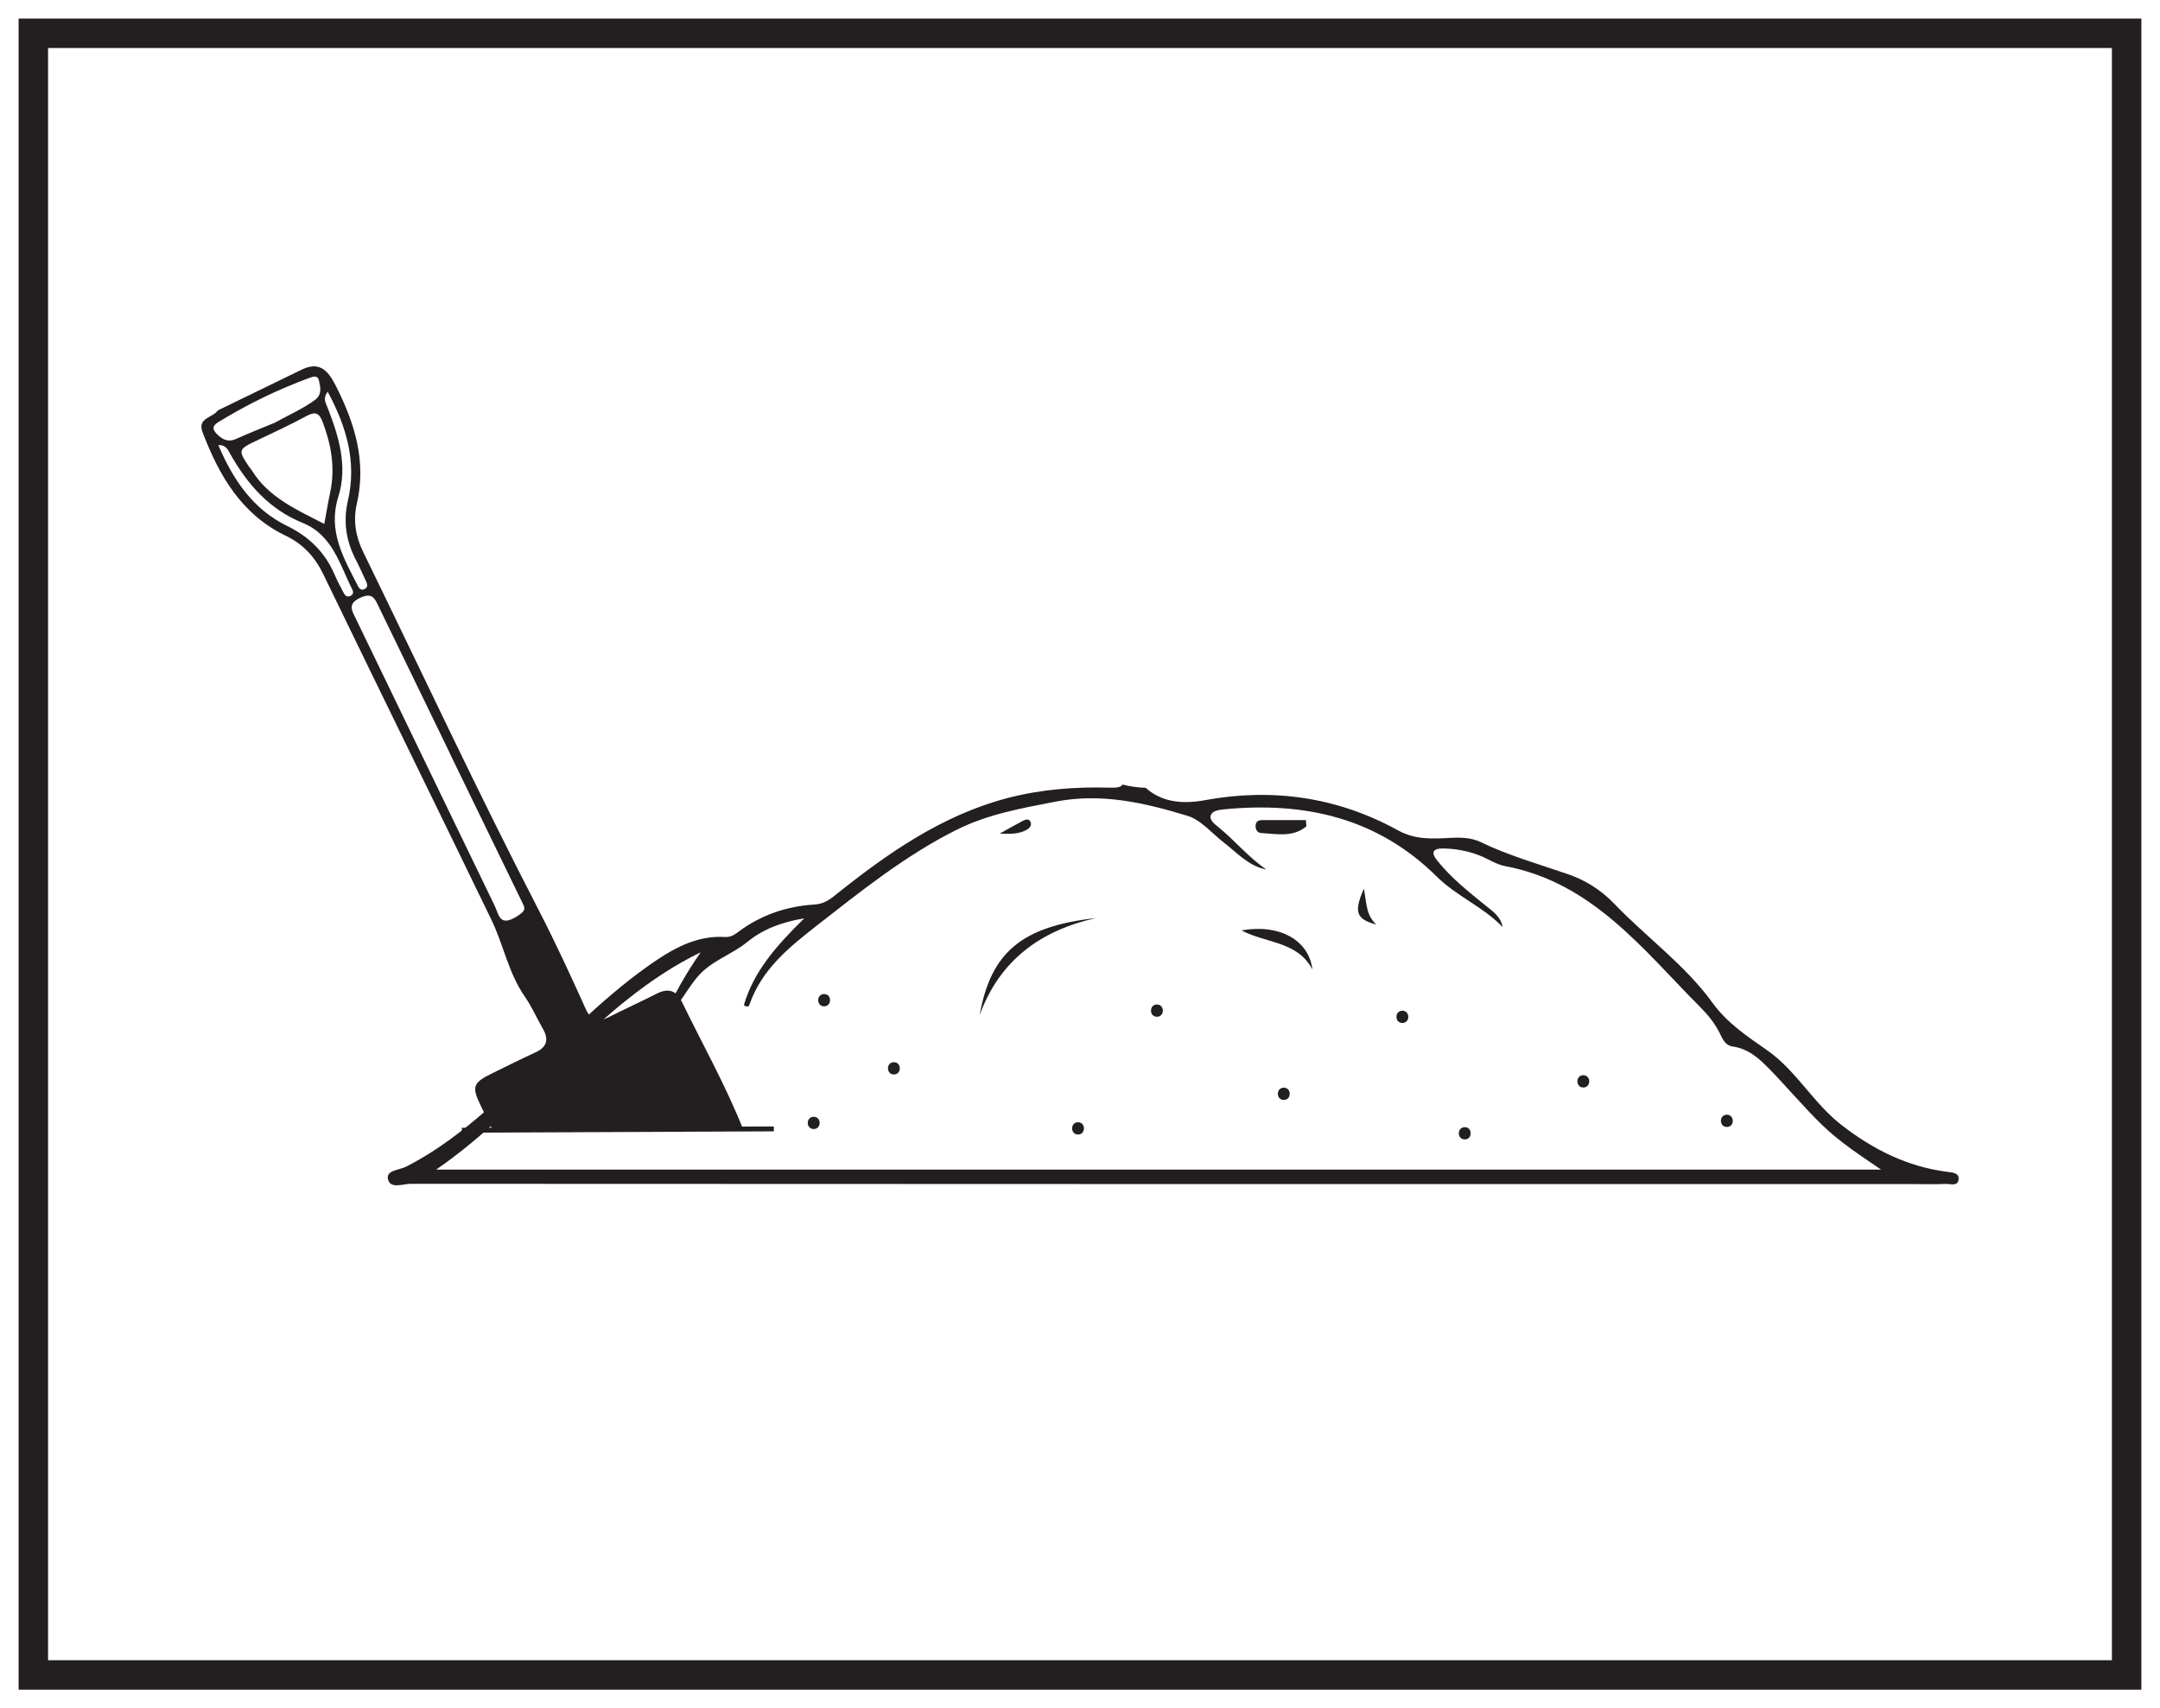
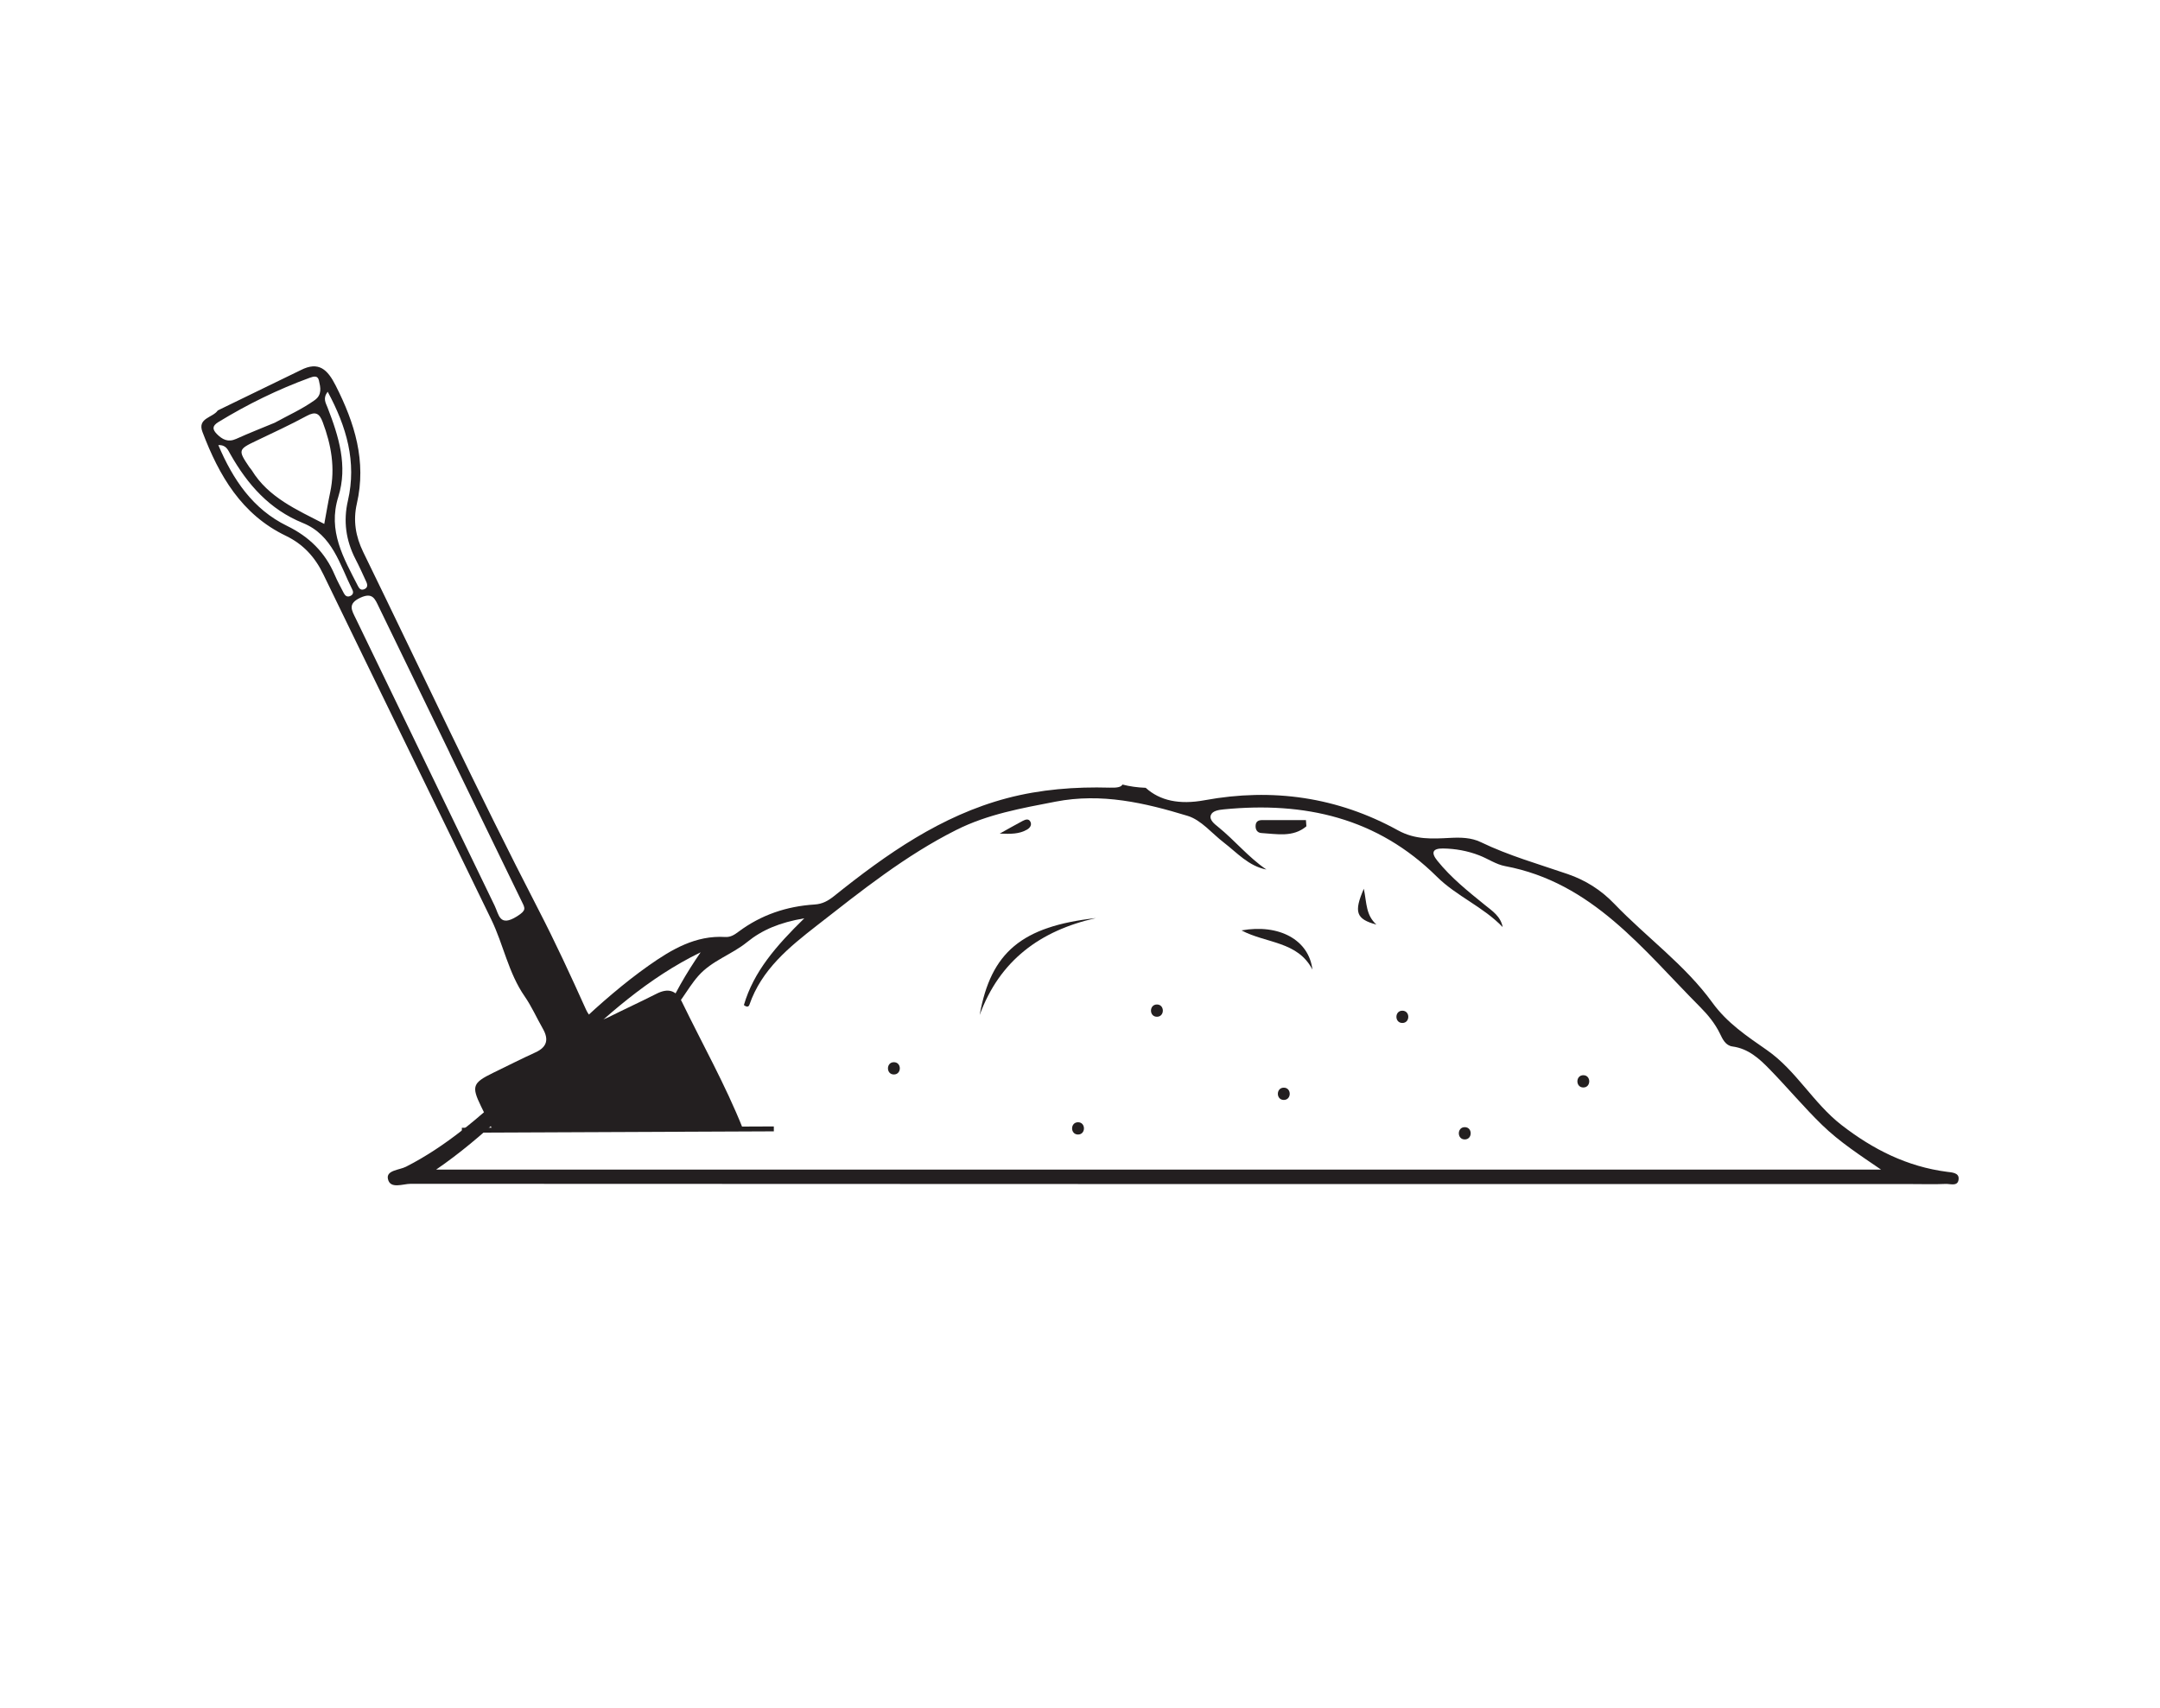
<svg xmlns="http://www.w3.org/2000/svg" width="220pt" height="174pt" viewBox="0 0 220 174" version="1.1">
  <g id="surface1">
    <rect x="0" y="0" width="220" height="174" style="fill:rgb(100%,100%,100%);fill-opacity:1;stroke:none;" />
    <path style=" stroke:none;fill-rule:nonzero;fill:rgb(100%,100%,100%);fill-opacity:1;" d="M 3.395 3.391 L 216.602 3.391 L 216.602 170.609 L 3.395 170.609 Z M 3.395 3.391 " />
-     <path style=" stroke:none;fill-rule:nonzero;fill:rgb(13.73%,12.16%,12.549%);fill-opacity:1;" d="M 218.102 1.891 L 1.895 1.891 L 1.895 172.109 L 218.102 172.109 Z M 215.102 169.109 L 4.895 169.109 L 4.895 4.891 L 215.102 4.891 Z M 215.102 169.109 " />
    <path style=" stroke:none;fill-rule:evenodd;fill:rgb(100%,100%,100%);fill-opacity:1;" d="M 195.82 119.152 C 191.852 118.637 188.449 116.918 185.305 114.48 C 182.484 112.297 180.777 109.039 177.859 107.008 C 175.867 105.617 173.902 104.32 172.418 102.27 C 169.68 98.492 165.836 95.746 162.625 92.402 C 161.305 91.023 159.746 90.043 157.98 89.438 C 155.066 88.438 152.098 87.598 149.305 86.25 C 148.355 85.793 147.305 85.77 146.223 85.824 C 144.469 85.918 142.777 86.027 141.039 85.07 C 135.004 81.746 128.523 80.82 121.73 82.066 C 119.227 82.527 117.277 82.113 115.859 80.824 C 115.031 80.793 114.262 80.684 113.539 80.5 C 113.398 80.77 112.984 80.832 112.277 80.812 C 108.82 80.711 105.367 80.98 102.023 81.863 C 95.438 83.605 89.992 87.438 84.77 91.625 C 84.164 92.109 83.609 92.422 82.809 92.477 C 80.039 92.648 77.484 93.504 75.242 95.176 C 74.836 95.477 74.449 95.746 73.91 95.715 C 70.938 95.531 68.543 96.961 66.258 98.574 C 61.277 102.082 57.145 106.551 52.684 110.652 C 49.402 113.668 46.059 116.598 42.039 118.645 C 41.371 118.984 40.043 118.984 40.234 119.867 C 40.465 120.91 41.727 120.352 42.508 120.352 C 92.453 120.379 142.398 120.375 192.344 120.375 C 193.457 120.375 194.574 120.41 195.684 120.359 C 196.168 120.34 196.98 120.672 196.992 119.812 C 196.996 119.234 196.297 119.211 195.82 119.152 " />
    <path style=" stroke:none;fill-rule:evenodd;fill:rgb(13.73%,12.16%,12.549%);fill-opacity:1;" d="M 44.422 119.133 C 54.059 112.531 60.629 102.23 71.363 97 C 69.879 99.148 68.605 101.352 67.605 103.73 C 69.16 102.602 69.895 100.797 71.129 99.402 C 72.52 97.832 74.527 97.238 76.094 95.961 C 77.625 94.719 79.406 93.965 81.918 93.539 C 79.059 96.34 76.762 98.961 75.766 102.375 C 76.109 102.645 76.27 102.516 76.328 102.344 C 77.57 98.75 80.359 96.488 83.211 94.266 C 87.746 90.727 92.227 87.133 97.406 84.535 C 100.609 82.93 104.031 82.328 107.504 81.656 C 112.199 80.746 116.605 81.777 120.965 83.105 C 122.344 83.523 123.434 84.891 124.656 85.828 C 126.012 86.871 127.168 88.215 128.984 88.57 C 127.156 87.328 125.77 85.605 124.07 84.23 C 123.715 83.941 123.133 83.508 123.332 83.016 C 123.5 82.59 124.117 82.492 124.652 82.441 C 132.867 81.637 140.281 83.285 146.359 89.309 C 148.355 91.289 151.074 92.367 153.051 94.434 C 152.844 93.332 151.992 92.789 151.238 92.18 C 149.52 90.789 147.793 89.41 146.395 87.672 C 145.719 86.836 145.926 86.418 146.961 86.426 C 148.234 86.441 149.48 86.668 150.668 87.129 C 151.551 87.469 152.379 88.051 153.285 88.219 C 162.176 89.883 167.32 96.703 173.16 102.57 C 173.961 103.375 174.68 104.25 175.184 105.293 C 175.453 105.852 175.746 106.496 176.457 106.594 C 178.082 106.812 179.203 107.844 180.258 108.934 C 182.062 110.785 183.727 112.781 185.578 114.582 C 187.371 116.324 189.477 117.688 191.586 119.133 Z M 198.297 119.359 C 194.246 118.832 190.773 117.082 187.562 114.594 C 184.688 112.363 182.945 109.039 179.969 106.965 C 177.934 105.547 175.93 104.223 174.41 102.129 C 171.617 98.273 167.695 95.473 164.418 92.059 C 163.07 90.652 161.48 89.652 159.68 89.035 C 156.703 88.012 153.672 87.156 150.824 85.781 C 149.855 85.312 148.781 85.289 147.68 85.348 C 145.887 85.441 144.16 85.555 142.387 84.578 C 136.227 81.184 129.613 80.238 122.684 81.512 C 120.125 81.984 118.137 81.559 116.691 80.246 C 115.848 80.215 115.059 80.102 114.324 79.914 C 114.176 80.188 113.758 80.25 113.035 80.23 C 109.504 80.129 105.98 80.402 102.57 81.301 C 95.848 83.078 90.289 86.996 84.961 91.266 C 84.344 91.758 83.777 92.082 82.957 92.133 C 80.133 92.312 77.527 93.184 75.238 94.891 C 74.824 95.199 74.43 95.473 73.879 95.441 C 70.844 95.254 68.402 96.711 66.066 98.355 C 60.988 101.941 56.766 106.5 52.215 110.684 C 48.867 113.762 45.453 116.754 41.355 118.84 C 40.672 119.188 39.312 119.191 39.512 120.09 C 39.742 121.152 41.031 120.582 41.828 120.582 C 92.801 120.613 143.773 120.609 194.75 120.609 C 195.887 120.609 197.023 120.645 198.16 120.594 C 198.652 120.57 199.48 120.91 199.492 120.031 C 199.496 119.445 198.781 119.422 198.297 119.359 " />
    <path style=" stroke:none;fill-rule:evenodd;fill:rgb(13.73%,12.16%,12.549%);fill-opacity:1;" d="M 99.781 103.391 C 100.922 96.988 104.082 94.355 111.613 93.516 C 105.953 94.785 101.812 97.832 99.781 103.391 " />
    <path style=" stroke:none;fill-rule:evenodd;fill:rgb(13.73%,12.16%,12.549%);fill-opacity:1;" d="M 133.672 98.762 C 132.172 95.859 128.953 96.102 126.449 94.77 C 130.277 94.086 133.312 95.73 133.672 98.762 " />
-     <path style=" stroke:none;fill-rule:evenodd;fill:rgb(13.73%,12.16%,12.549%);fill-opacity:1;" d="M 133.059 84.164 C 131.699 85.32 130.051 84.945 128.469 84.852 C 128.043 84.824 127.84 84.48 127.891 84.031 C 127.941 83.633 128.219 83.535 128.562 83.535 C 130.047 83.535 131.531 83.535 133.012 83.535 C 133.027 83.746 133.043 83.953 133.059 84.164 " />
+     <path style=" stroke:none;fill-rule:evenodd;fill:rgb(13.73%,12.16%,12.549%);fill-opacity:1;" d="M 133.059 84.164 C 131.699 85.32 130.051 84.945 128.469 84.852 C 128.043 84.824 127.84 84.48 127.891 84.031 C 127.941 83.633 128.219 83.535 128.562 83.535 C 130.047 83.535 131.531 83.535 133.012 83.535 " />
    <path style=" stroke:none;fill-rule:evenodd;fill:rgb(13.73%,12.16%,12.549%);fill-opacity:1;" d="M 138.91 90.527 C 139.211 92.043 139.117 93.203 140.191 94.18 C 138.133 93.621 137.863 92.922 138.91 90.527 " />
    <path style=" stroke:none;fill-rule:evenodd;fill:rgb(13.73%,12.16%,12.549%);fill-opacity:1;" d="M 101.824 84.91 C 102.75 84.398 103.449 83.992 104.164 83.617 C 104.43 83.48 104.789 83.34 104.961 83.727 C 105.105 84.051 104.895 84.332 104.609 84.5 C 103.82 84.961 102.949 84.957 101.824 84.91 " />
    <path style=" stroke:none;fill-rule:nonzero;fill:rgb(13.73%,12.16%,12.549%);fill-opacity:1;" d="M 91.043 109.445 C 91.848 109.445 91.852 108.195 91.043 108.195 C 90.242 108.195 90.238 109.445 91.043 109.445 " />
    <path style=" stroke:none;fill-rule:nonzero;fill:rgb(13.73%,12.16%,12.549%);fill-opacity:1;" d="M 109.801 115.562 C 110.602 115.562 110.605 114.312 109.801 114.312 C 108.996 114.312 108.992 115.562 109.801 115.562 " />
    <path style=" stroke:none;fill-rule:nonzero;fill:rgb(13.73%,12.16%,12.549%);fill-opacity:1;" d="M 117.836 103.566 C 118.637 103.566 118.641 102.316 117.836 102.316 C 117.031 102.316 117.027 103.566 117.836 103.566 " />
    <path style=" stroke:none;fill-rule:nonzero;fill:rgb(13.73%,12.16%,12.549%);fill-opacity:1;" d="M 130.758 112.039 C 131.562 112.039 131.562 110.789 130.758 110.789 C 129.953 110.789 129.949 112.039 130.758 112.039 " />
    <path style=" stroke:none;fill-rule:nonzero;fill:rgb(13.73%,12.16%,12.549%);fill-opacity:1;" d="M 149.188 116.062 C 149.992 116.062 149.996 114.812 149.188 114.812 C 148.383 114.812 148.383 116.062 149.188 116.062 " />
    <path style=" stroke:none;fill-rule:nonzero;fill:rgb(13.73%,12.16%,12.549%);fill-opacity:1;" d="M 142.832 104.199 C 143.637 104.199 143.641 102.949 142.832 102.949 C 142.027 102.949 142.027 104.199 142.832 104.199 " />
    <path style=" stroke:none;fill-rule:nonzero;fill:rgb(13.73%,12.16%,12.549%);fill-opacity:1;" d="M 161.266 110.77 C 162.066 110.77 162.07 109.52 161.266 109.52 C 160.461 109.52 160.457 110.77 161.266 110.77 " />
-     <path style=" stroke:none;fill-rule:nonzero;fill:rgb(13.73%,12.16%,12.549%);fill-opacity:1;" d="M 82.879 115.004 C 83.684 115.004 83.684 113.754 82.879 113.754 C 82.074 113.754 82.07 115.004 82.879 115.004 " />
-     <path style=" stroke:none;fill-rule:nonzero;fill:rgb(13.73%,12.16%,12.549%);fill-opacity:1;" d="M 83.938 102.504 C 84.742 102.504 84.742 101.254 83.938 101.254 C 83.133 101.254 83.133 102.504 83.938 102.504 " />
-     <path style=" stroke:none;fill-rule:nonzero;fill:rgb(13.73%,12.16%,12.549%);fill-opacity:1;" d="M 175.883 114.793 C 176.688 114.793 176.688 113.543 175.883 113.543 C 175.078 113.543 175.074 114.793 175.883 114.793 " />
    <path style="fill-rule:evenodd;fill:rgb(13.73%,12.16%,12.549%);fill-opacity:1;stroke-width:0.5;stroke-linecap:butt;stroke-linejoin:miter;stroke:rgb(13.73%,12.16%,12.549%);stroke-opacity:1;stroke-miterlimit:10;" d="M 0.001 -0 L 31.774 0.137 " transform="matrix(1,0,0,-1,47.042,115.125)" />
    <path style=" stroke:none;fill-rule:evenodd;fill:rgb(13.73%,12.16%,12.549%);fill-opacity:1;" d="M 36.703 60.883 C 37.949 60.309 38.188 60.996 38.582 61.816 C 40.984 66.781 43.398 71.742 45.809 76.707 C 45.805 76.711 45.801 76.711 45.801 76.711 C 48.246 81.754 50.695 86.797 53.148 91.836 C 53.484 92.523 53.633 92.723 52.66 93.336 C 50.863 94.465 50.824 93.164 50.375 92.242 C 45.66 82.504 40.961 72.762 36.246 63.023 C 35.828 62.164 35.371 61.504 36.703 60.883 M 35.023 60.43 C 34.703 59.812 34.367 59.203 34.094 58.566 C 33.121 56.266 31.484 54.664 29.234 53.566 C 25.754 51.863 23.738 48.867 22.238 45.34 C 23.035 45.301 23.215 45.828 23.465 46.266 C 25.215 49.355 27.449 51.895 30.852 53.273 C 33.875 54.504 34.609 57.52 35.895 60.082 C 36.027 60.352 35.957 60.594 35.656 60.715 C 35.352 60.844 35.152 60.672 35.023 60.43 M 22.234 42.996 C 25.195 41.184 28.297 39.668 31.555 38.477 C 31.961 38.332 32.363 38.219 32.484 38.762 C 32.645 39.469 32.82 40.207 32.059 40.754 C 30.785 41.668 29.359 42.301 27.992 43.055 C 26.676 43.602 25.348 44.121 24.051 44.707 C 23.227 45.078 22.645 44.77 22.09 44.211 C 21.629 43.738 21.594 43.391 22.234 42.996 M 33.633 50.133 C 33.41 51.188 33.234 52.254 33.027 53.367 C 30.223 51.914 27.348 50.684 25.641 47.898 C 25.574 47.789 25.477 47.695 25.402 47.59 C 24.223 45.855 24.25 45.777 26.102 44.898 C 27.824 44.074 29.562 43.273 31.242 42.363 C 32.141 41.879 32.531 42.098 32.867 42.992 C 33.742 45.312 34.156 47.664 33.633 50.133 M 33.379 39.906 C 35.297 43.469 36.348 47.047 35.434 51.004 C 34.957 53.066 35.23 55.047 36.199 56.934 C 36.598 57.703 36.957 58.496 37.316 59.285 C 37.453 59.59 37.453 59.887 37.07 60.027 C 36.75 60.148 36.586 59.941 36.461 59.699 C 35.004 56.848 33.359 54.098 34.457 50.605 C 35.441 47.469 34.504 44.441 33.355 41.496 C 33.172 41.027 32.859 40.562 33.379 39.906 M 74.633 115.004 C 74.98 115.004 75.328 115.004 75.676 115.004 C 75.668 114.984 75.664 114.965 75.656 114.945 C 73.891 110.52 71.531 106.328 69.445 102.027 C 68.867 100.844 68.027 100.637 66.875 101.219 C 65.25 102.043 63.59 102.805 61.957 103.621 C 60.875 104.164 60.156 103.883 59.664 102.785 C 58.125 99.367 56.562 95.98 54.832 92.633 C 48.633 80.633 42.922 68.375 36.996 56.234 C 36.215 54.633 35.953 53.02 36.344 51.309 C 37.34 46.984 36.133 43.098 34.195 39.281 C 33.367 37.645 32.469 36.758 30.625 37.703 C 27.812 39.07 25 40.438 22.184 41.805 C 21.684 42.555 20.078 42.566 20.621 43.996 C 22.305 48.438 24.602 52.41 29.117 54.578 C 30.871 55.422 32.078 56.73 32.93 58.496 C 38.613 70.23 44.355 81.934 50.039 93.664 C 51.281 96.219 51.777 99.098 53.438 101.488 C 54.152 102.52 54.664 103.688 55.289 104.781 C 55.906 105.863 55.73 106.648 54.547 107.191 C 53.082 107.859 51.648 108.59 50.203 109.289 C 48.141 110.297 48.008 110.656 48.988 112.676 C 49.383 113.488 49.785 114.301 50.184 115.109 C 50.516 115.109 50.848 115.105 51.184 115.102 " />
  </g>
</svg>